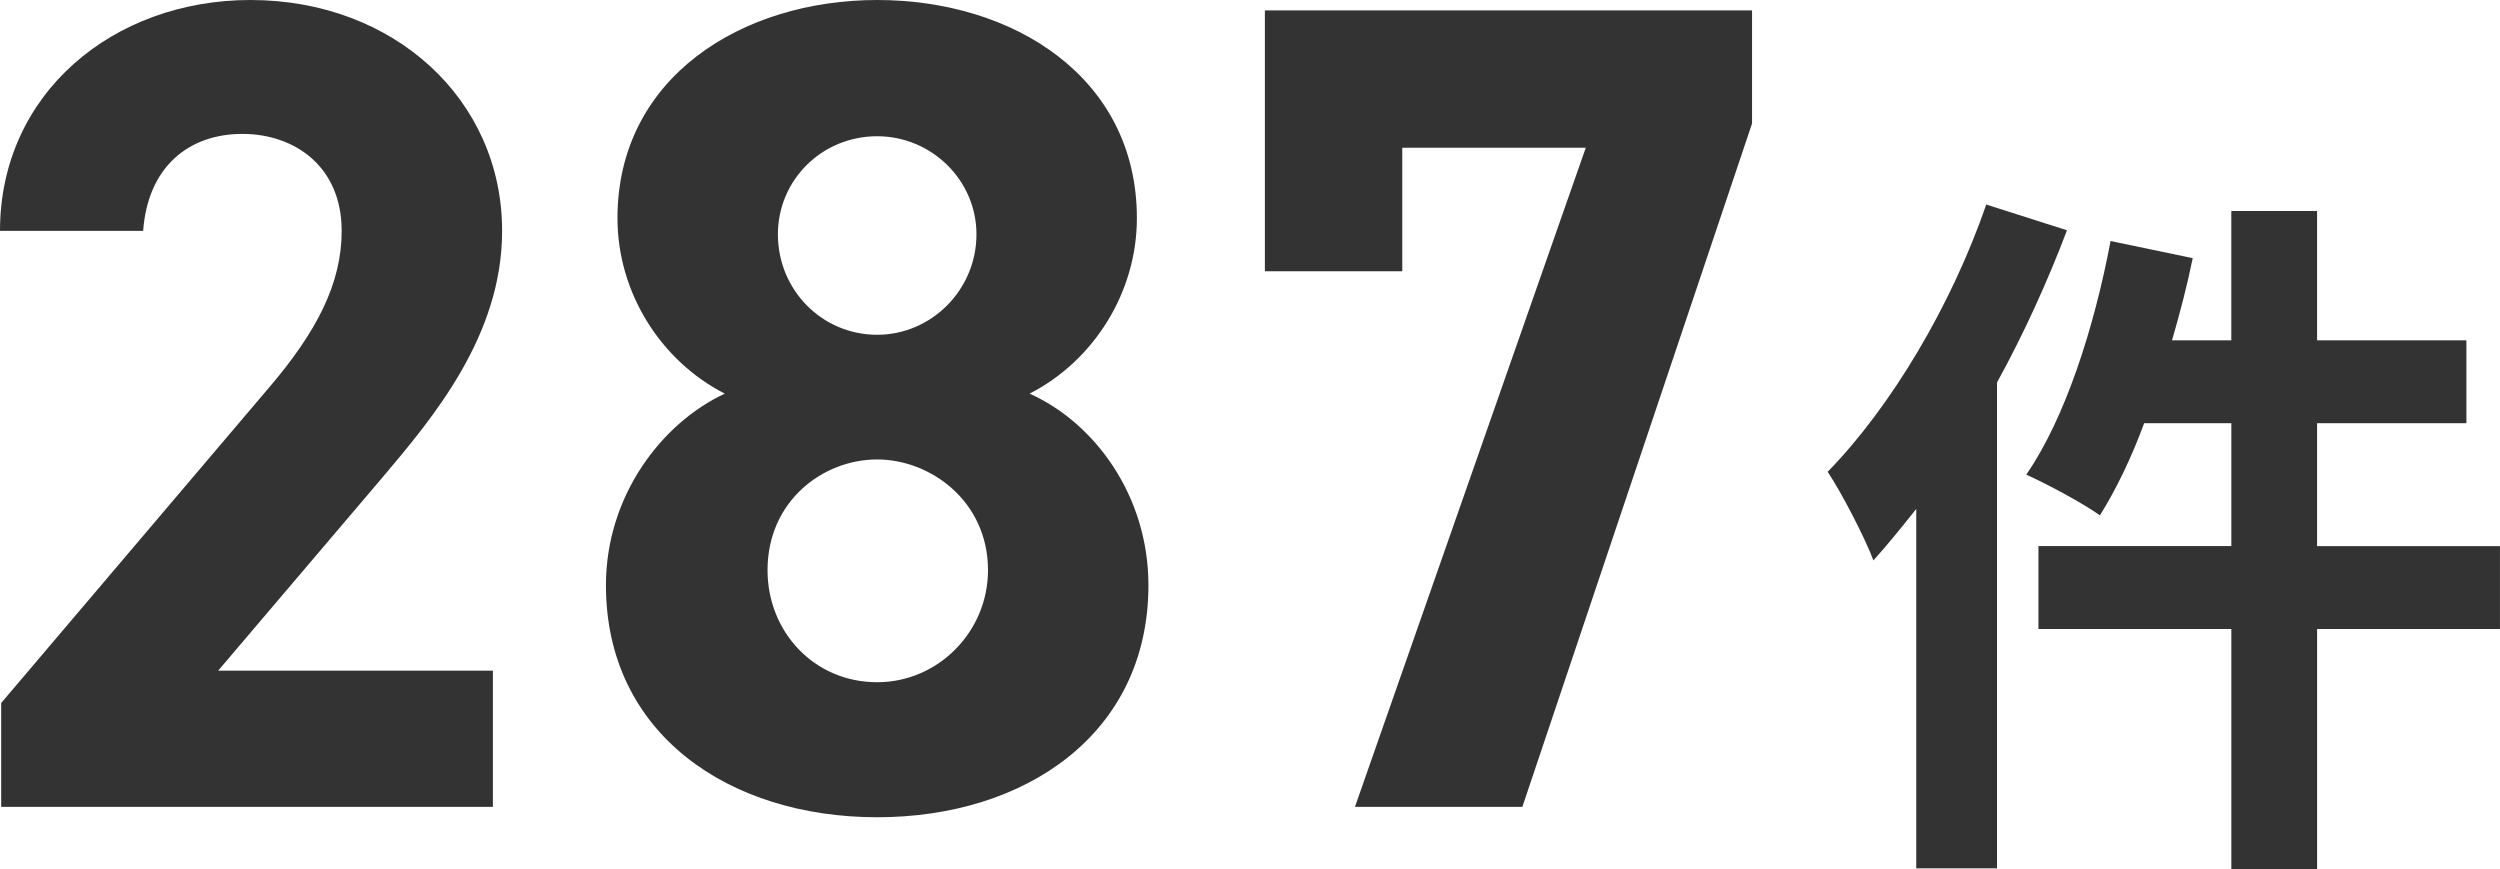
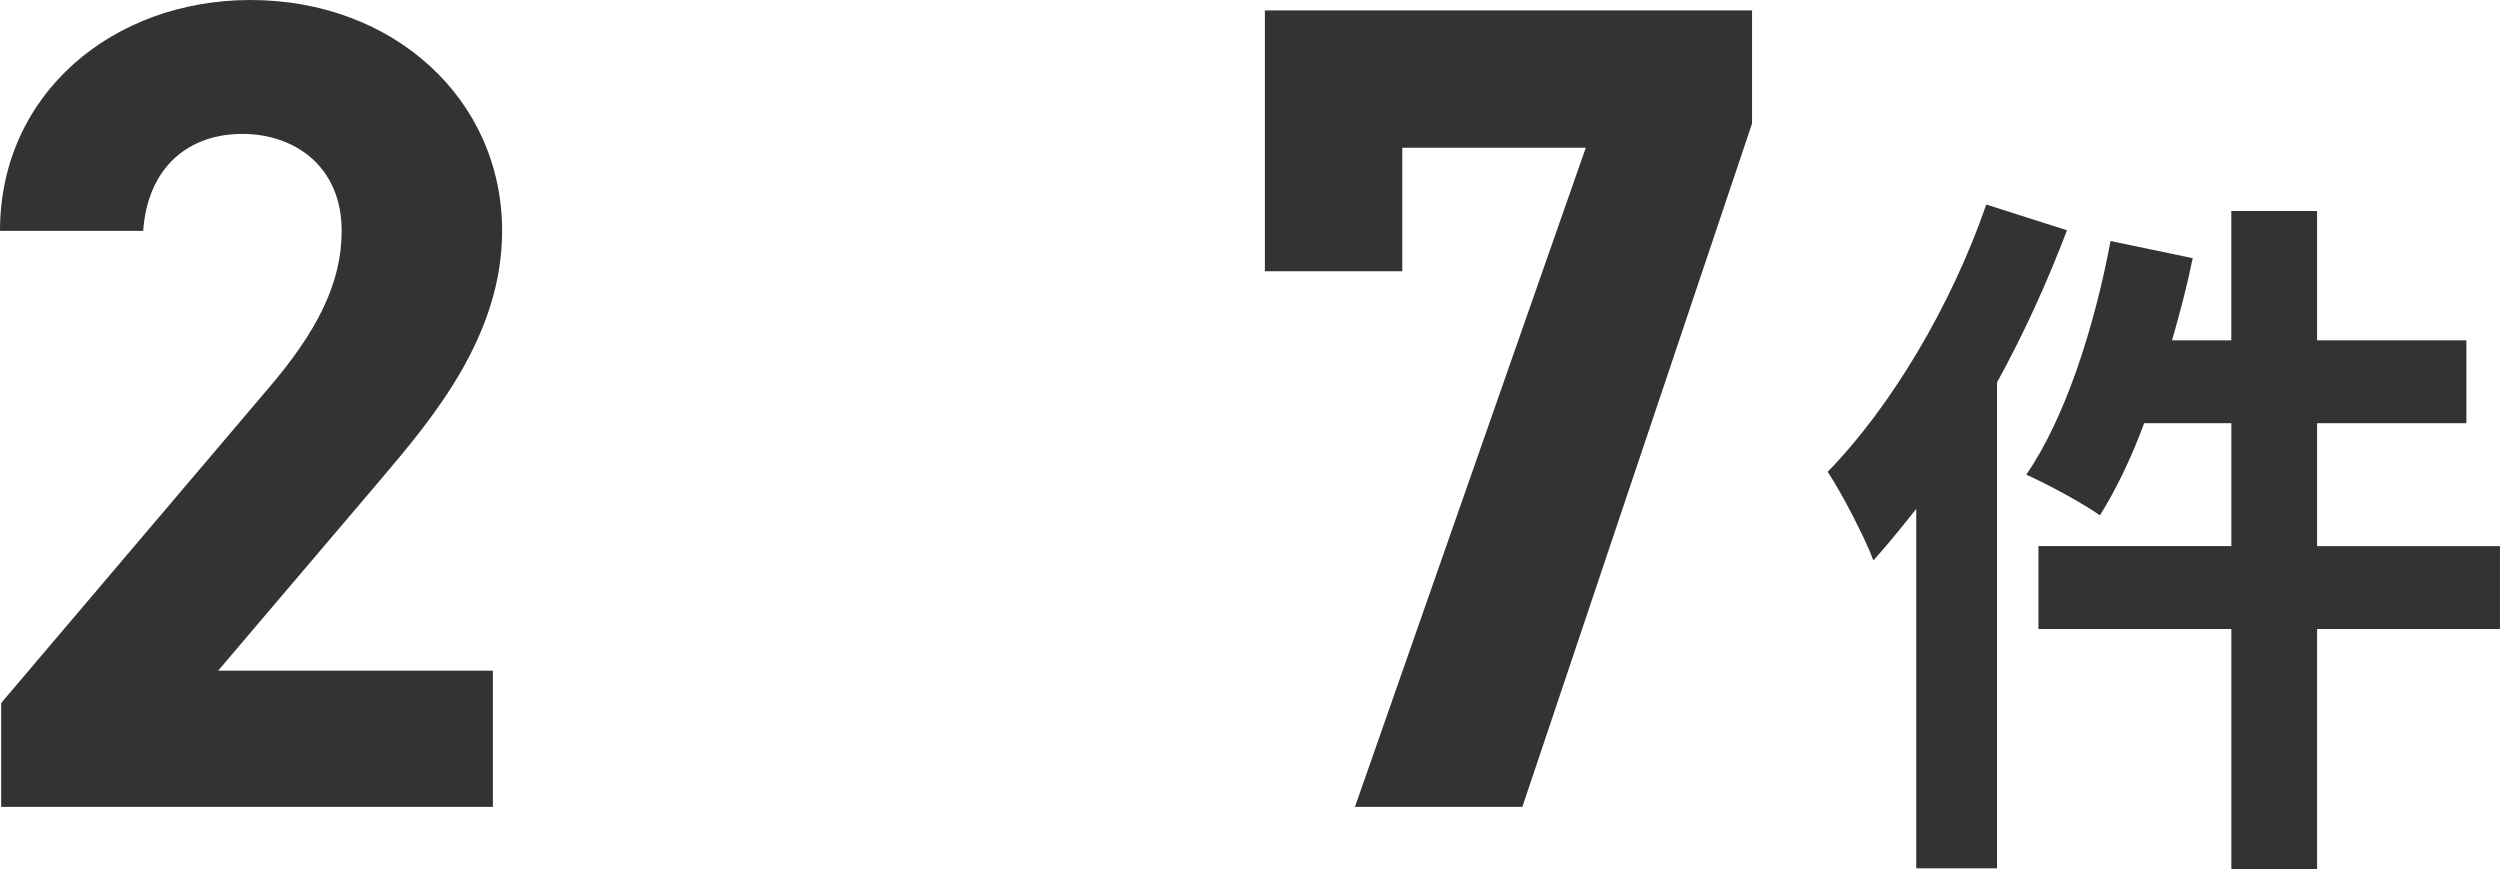
<svg xmlns="http://www.w3.org/2000/svg" id="_レイヤー_2" data-name="レイヤー 2" width="90.979" height="31.626" viewBox="0 0 90.979 31.626">
  <g id="_コンテンツ" data-name="コンテンツ">
    <g>
      <path d="M17.938,29.363H.043v-3.78l9.703-11.426c1.807-2.102,2.688-3.865,2.688-5.756,0-2.352-1.721-3.528-3.611-3.528-1.975,0-3.445,1.218-3.613,3.528H0C0,3.403,4.117,0,9.115,0c5.209,0,9.158,3.612,9.158,8.401,0,3.822-2.52,6.805-4.369,8.99l-5.965,7.015h9.998v4.957Z" style="fill: #333;" />
-       <path d="M26.377,14.325c-2.311-1.177-3.906-3.655-3.906-6.386,0-5.125,4.535-7.939,9.451-7.939,4.957,0,9.451,2.814,9.451,7.939,0,2.73-1.596,5.209-3.906,6.386,2.352,1.05,4.326,3.696,4.326,6.973,0,5.419-4.494,8.443-9.871,8.443s-9.871-3.024-9.871-8.443c0-3.276,2.057-5.923,4.326-6.973ZM31.922,24.827c2.227,0,4.033-1.85,4.033-4.075,0-2.521-2.102-4.032-4.033-4.032-1.975,0-3.99,1.512-3.99,4.032,0,2.226,1.68,4.075,3.99,4.075ZM31.922,12.183c1.975,0,3.613-1.639,3.613-3.655,0-1.974-1.639-3.57-3.613-3.57-2.018,0-3.613,1.597-3.613,3.57,0,2.017,1.596,3.655,3.613,3.655Z" style="fill: #333;" />
      <path d="M46.031,9.872V.378h17.729v4.117l-8.359,24.868h-6.092l8.4-23.986h-6.678v4.495h-5Z" style="fill: #333;" />
      <path d="M75.221,8.38c-.701,1.847-1.559,3.744-2.547,5.539v17.681h-2.939v-13.079c-.52.65-1.039,1.301-1.559,1.873-.287-.781-1.145-2.445-1.664-3.225,2.287-2.34,4.498-6.032,5.771-9.725l2.938.936ZM90.979,22.89h-6.656v8.736h-3.121v-8.736h-7.02v-3.017h7.02v-4.472h-3.172c-.469,1.273-1.039,2.443-1.611,3.354-.572-.416-1.924-1.145-2.68-1.482,1.404-2.027,2.471-5.33,3.068-8.502l2.99.624c-.207,1.015-.467,2.002-.754,2.99h2.158v-4.706h3.121v4.706h5.434v3.017h-5.434v4.472h6.656v3.017Z" style="fill: #333;" />
    </g>
  </g>
</svg>